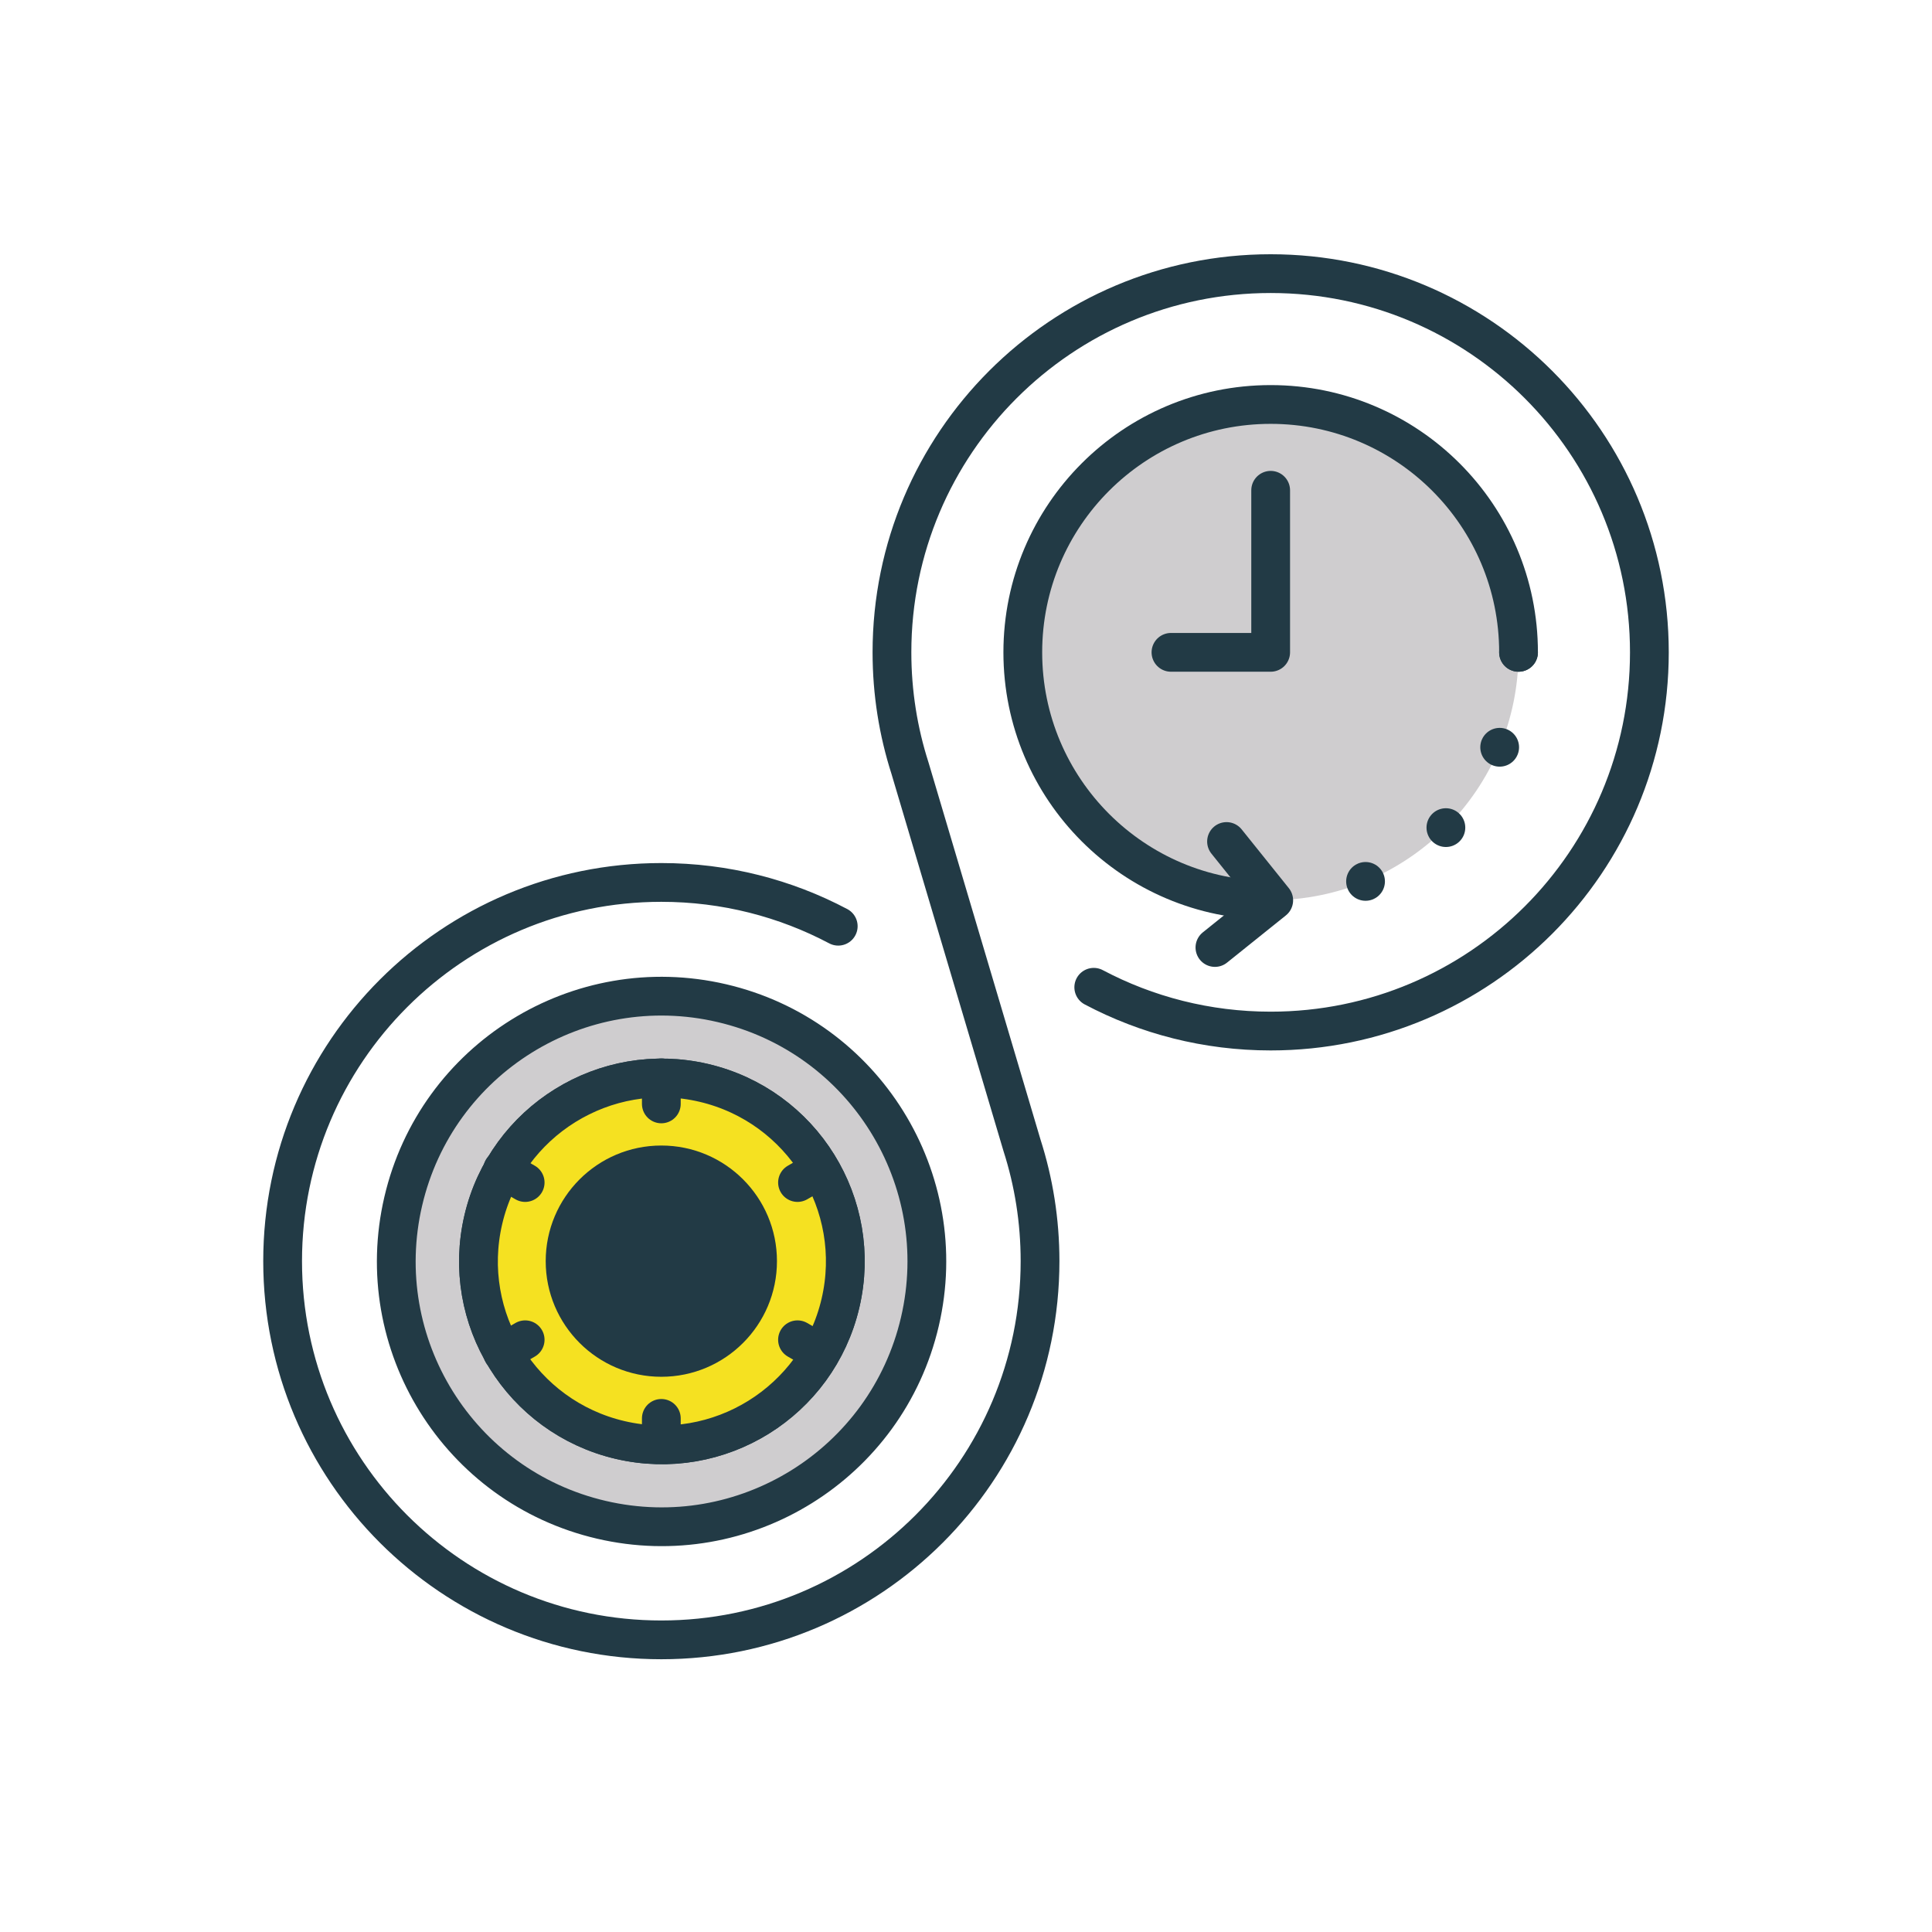
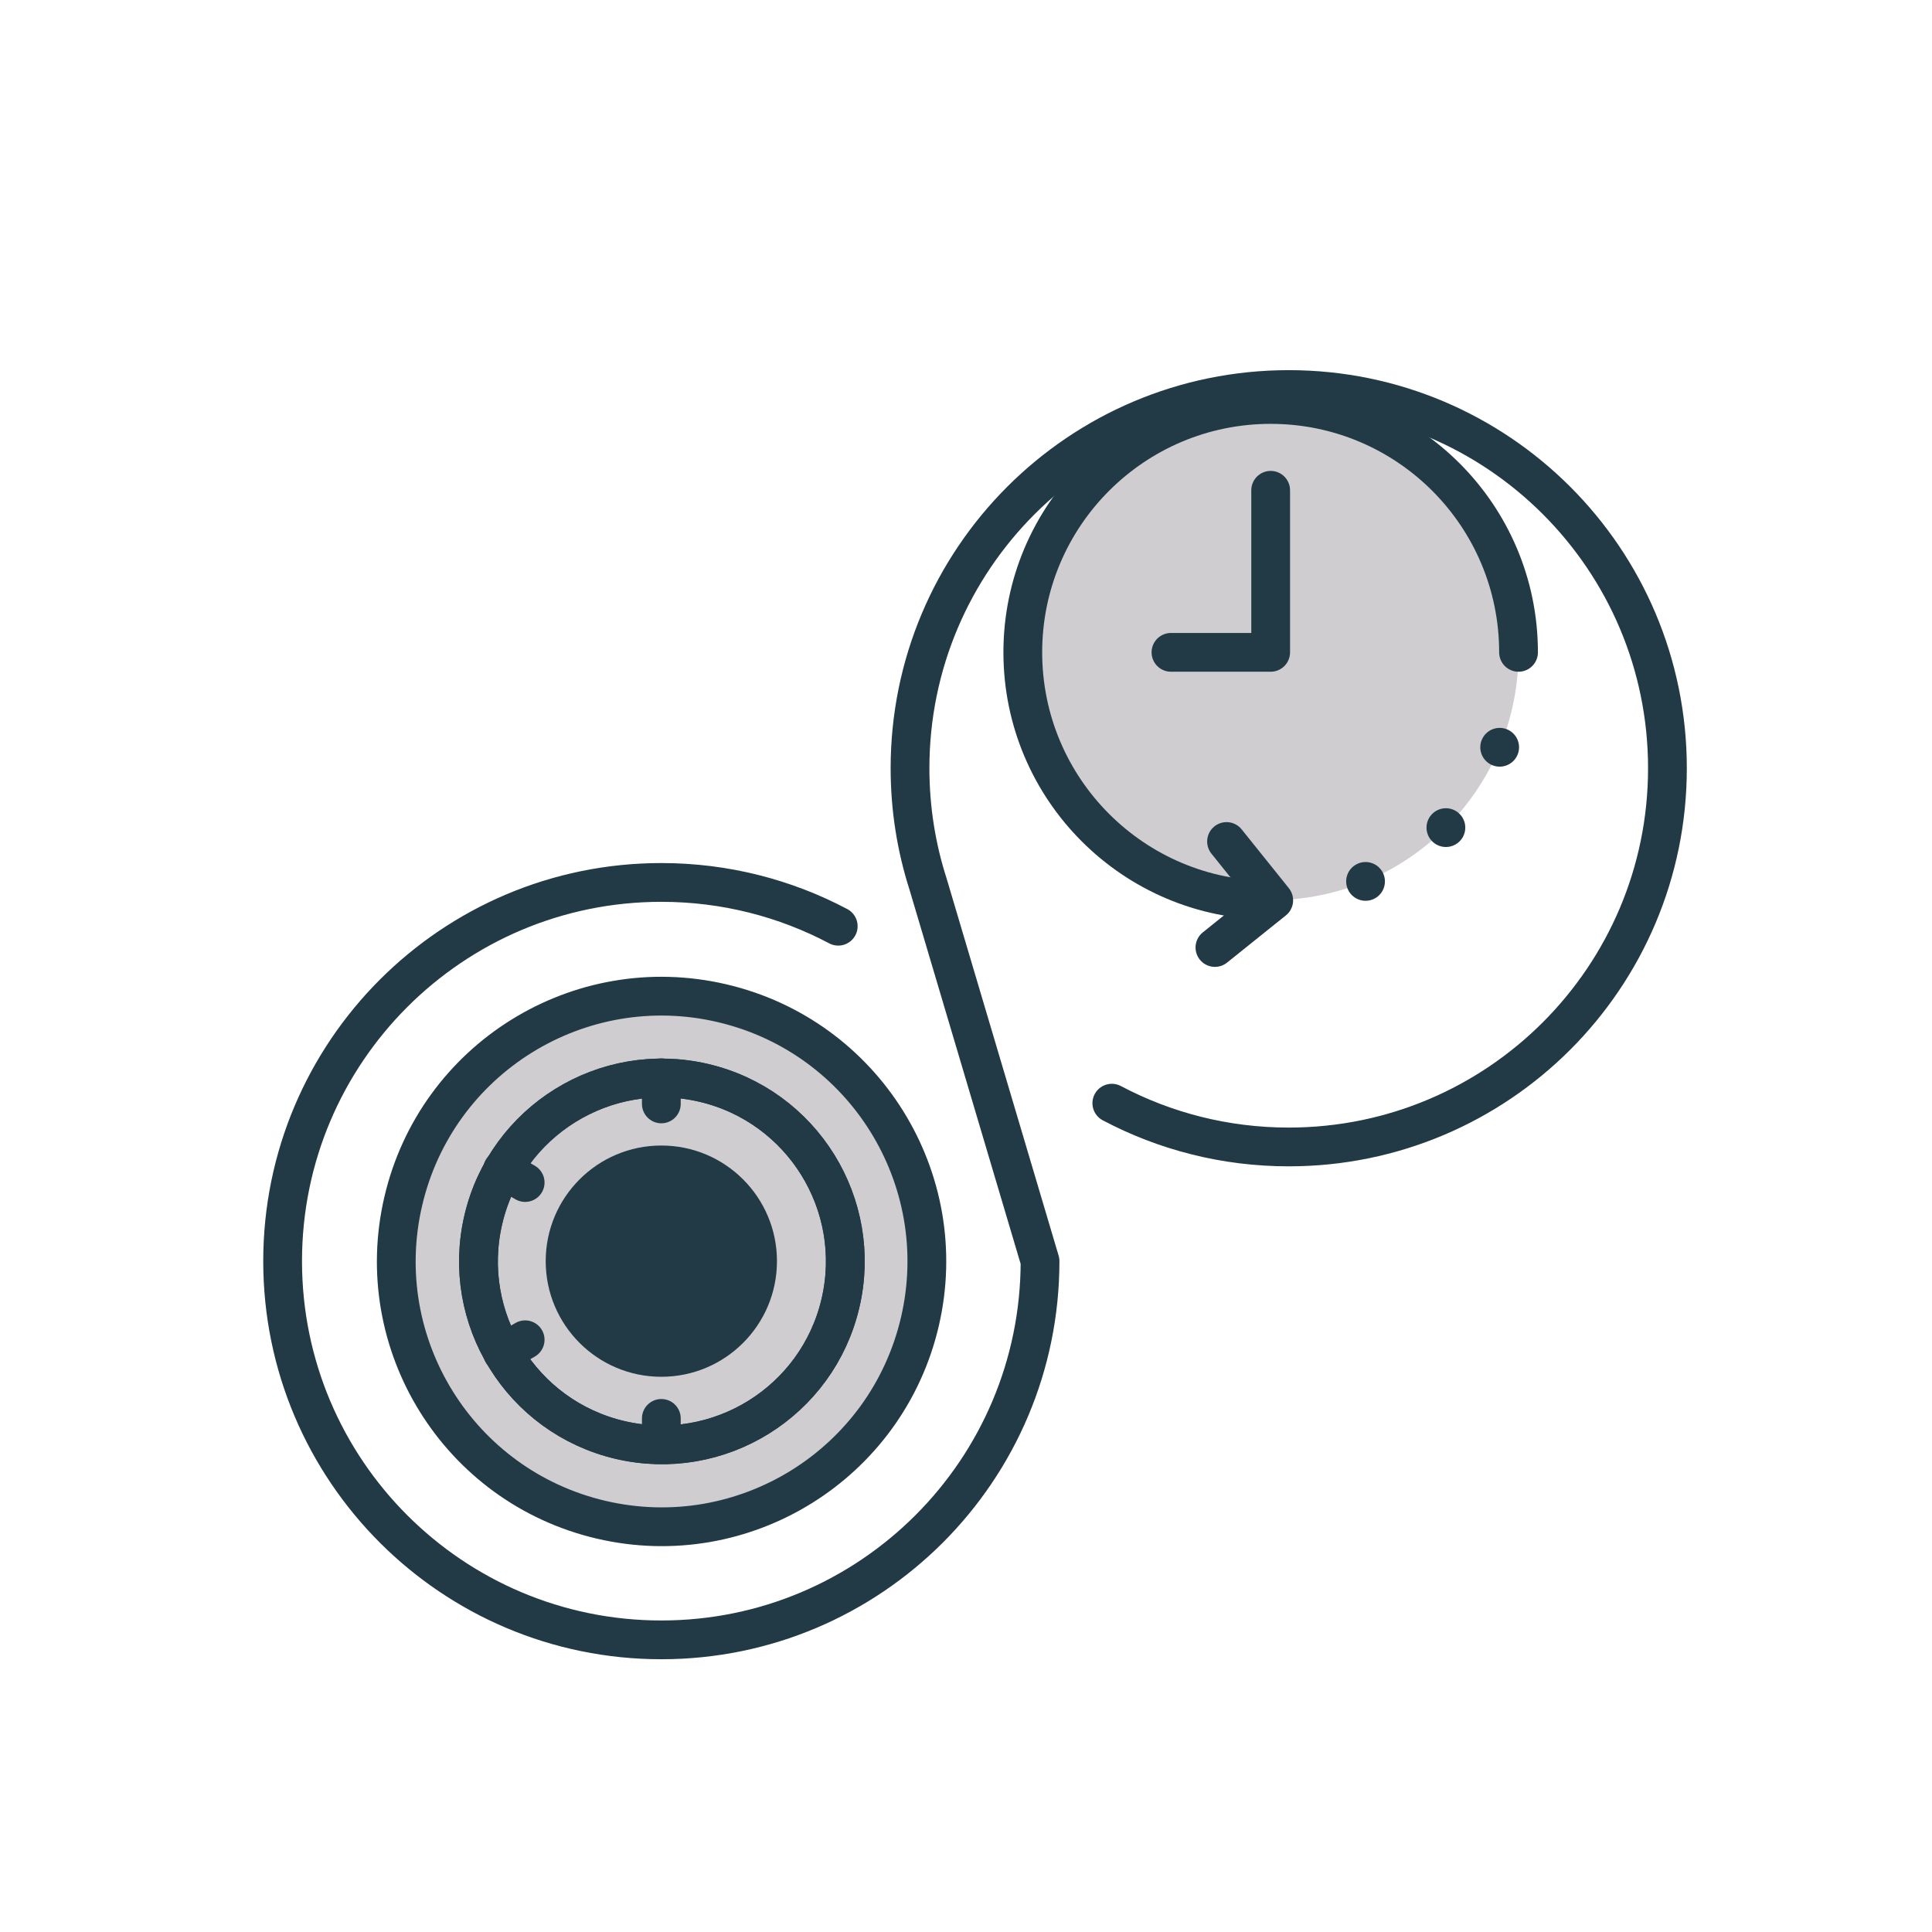
<svg xmlns="http://www.w3.org/2000/svg" version="1.1" id="Layer_1" x="0px" y="0px" viewBox="0 0 226.772 226.772" enable-background="new 0 0 226.772 226.772" xml:space="preserve">
  <g>
    <circle fill="#CFCDCF" cx="149.147" cy="76.57" r="29.094" />
-     <path fill="none" stroke="#223A45" stroke-width="4.55" stroke-linecap="round" stroke-linejoin="round" stroke-miterlimit="10" d="   M98.39,108.716c-6.198-3.28-13.264-5.138-20.765-5.138c-24.55,0-44.452,19.902-44.452,44.452c0,24.55,19.902,44.452,44.452,44.452   c24.55,0,44.452-19.902,44.452-44.452c0-4.745-0.743-9.316-2.12-13.604l-13.142-44.252c-1.377-4.288-2.12-8.859-2.12-13.604   c0-24.55,19.902-44.452,44.452-44.452c24.55,0,44.452,19.902,44.452,44.452s-19.902,44.452-44.452,44.452   c-7.501,0-14.567-1.858-20.765-5.138" />
+     <path fill="none" stroke="#223A45" stroke-width="4.55" stroke-linecap="round" stroke-linejoin="round" stroke-miterlimit="10" d="   M98.39,108.716c-6.198-3.28-13.264-5.138-20.765-5.138c-24.55,0-44.452,19.902-44.452,44.452c0,24.55,19.902,44.452,44.452,44.452   c24.55,0,44.452-19.902,44.452-44.452l-13.142-44.252c-1.377-4.288-2.12-8.859-2.12-13.604   c0-24.55,19.902-44.452,44.452-44.452c24.55,0,44.452,19.902,44.452,44.452s-19.902,44.452-44.452,44.452   c-7.501,0-14.567-1.858-20.765-5.138" />
    <path fill="none" stroke="#223A45" stroke-width="4.55" stroke-linecap="round" stroke-linejoin="round" stroke-miterlimit="10" d="   M149.147,105.664c-16.068,0-29.094-13.026-29.094-29.094s13.026-29.094,29.094-29.094c16.068,0,29.094,13.026,29.094,29.094" />
    <g>
      <g>
        <line fill="none" stroke="#223A45" stroke-width="4.55" stroke-linecap="round" stroke-linejoin="round" x1="149.147" y1="105.664" x2="149.147" y2="105.664" />
        <path fill="none" stroke="#223A45" stroke-width="4.55" stroke-linecap="round" stroke-linejoin="round" stroke-dasharray="0,11.422" d="     M160.283,103.456c8.85-3.67,15.496-11.582,17.402-21.199" />
-         <line fill="none" stroke="#223A45" stroke-width="4.55" stroke-linecap="round" stroke-linejoin="round" x1="178.24" y1="76.57" x2="178.24" y2="76.57" />
      </g>
    </g>
    <polyline fill="none" stroke="#223A45" stroke-width="4.55" stroke-linecap="round" stroke-linejoin="round" stroke-miterlimit="10" points="   149.147,57.548 149.147,76.57 137.444,76.57  " />
    <polyline fill="none" stroke="#223A45" stroke-width="4.55" stroke-linecap="round" stroke-linejoin="round" stroke-miterlimit="10" points="   143.967,98.773 149.506,105.675 142.604,111.214  " />
    <g>
      <ellipse transform="matrix(0.227 -0.974 0.974 0.227 -84.149 190.071)" fill="#CFCDCF" cx="77.625" cy="148.03" rx="31.13" ry="31.13" />
      <ellipse transform="matrix(0.227 -0.974 0.974 0.227 -84.149 190.071)" fill="none" stroke="#223A45" stroke-width="4.55" stroke-linecap="round" stroke-linejoin="round" stroke-miterlimit="10" cx="77.625" cy="148.03" rx="31.13" ry="31.13" />
      <ellipse transform="matrix(0.228 -0.974 0.974 0.228 -84.189 189.917)" fill="none" stroke="#223A45" stroke-width="4.55" stroke-linecap="round" stroke-linejoin="round" stroke-miterlimit="10" cx="77.625" cy="148.03" rx="21.519" ry="21.519" />
-       <ellipse transform="matrix(0.228 -0.974 0.974 0.228 -84.189 189.917)" fill="#F5E121" cx="77.625" cy="148.03" rx="21.519" ry="21.519" />
      <ellipse transform="matrix(0.228 -0.974 0.974 0.228 -84.189 189.917)" fill="none" stroke="#223A45" stroke-width="4.55" stroke-linecap="round" stroke-linejoin="round" stroke-miterlimit="10" cx="77.625" cy="148.03" rx="21.519" ry="21.519" />
      <circle fill="#223A45" cx="77.625" cy="148.03" r="13.572" />
      <line fill="none" stroke="#223A45" stroke-width="4.55" stroke-linecap="round" stroke-linejoin="round" stroke-miterlimit="10" x1="77.625" y1="126.51" x2="77.625" y2="129.573" />
      <line fill="none" stroke="#223A45" stroke-width="4.55" stroke-linecap="round" stroke-linejoin="round" stroke-miterlimit="10" x1="58.989" y1="137.27" x2="61.641" y2="138.801" />
      <line fill="none" stroke="#223A45" stroke-width="4.55" stroke-linecap="round" stroke-linejoin="round" stroke-miterlimit="10" x1="58.989" y1="158.789" x2="61.641" y2="157.258" />
      <line fill="none" stroke="#223A45" stroke-width="4.55" stroke-linecap="round" stroke-linejoin="round" stroke-miterlimit="10" x1="77.625" y1="169.549" x2="77.625" y2="166.486" />
-       <line fill="none" stroke="#223A45" stroke-width="4.55" stroke-linecap="round" stroke-linejoin="round" stroke-miterlimit="10" x1="96.261" y1="158.789" x2="93.609" y2="157.258" />
-       <line fill="none" stroke="#223A45" stroke-width="4.55" stroke-linecap="round" stroke-linejoin="round" stroke-miterlimit="10" x1="96.261" y1="137.27" x2="93.609" y2="138.801" />
    </g>
  </g>
</svg>